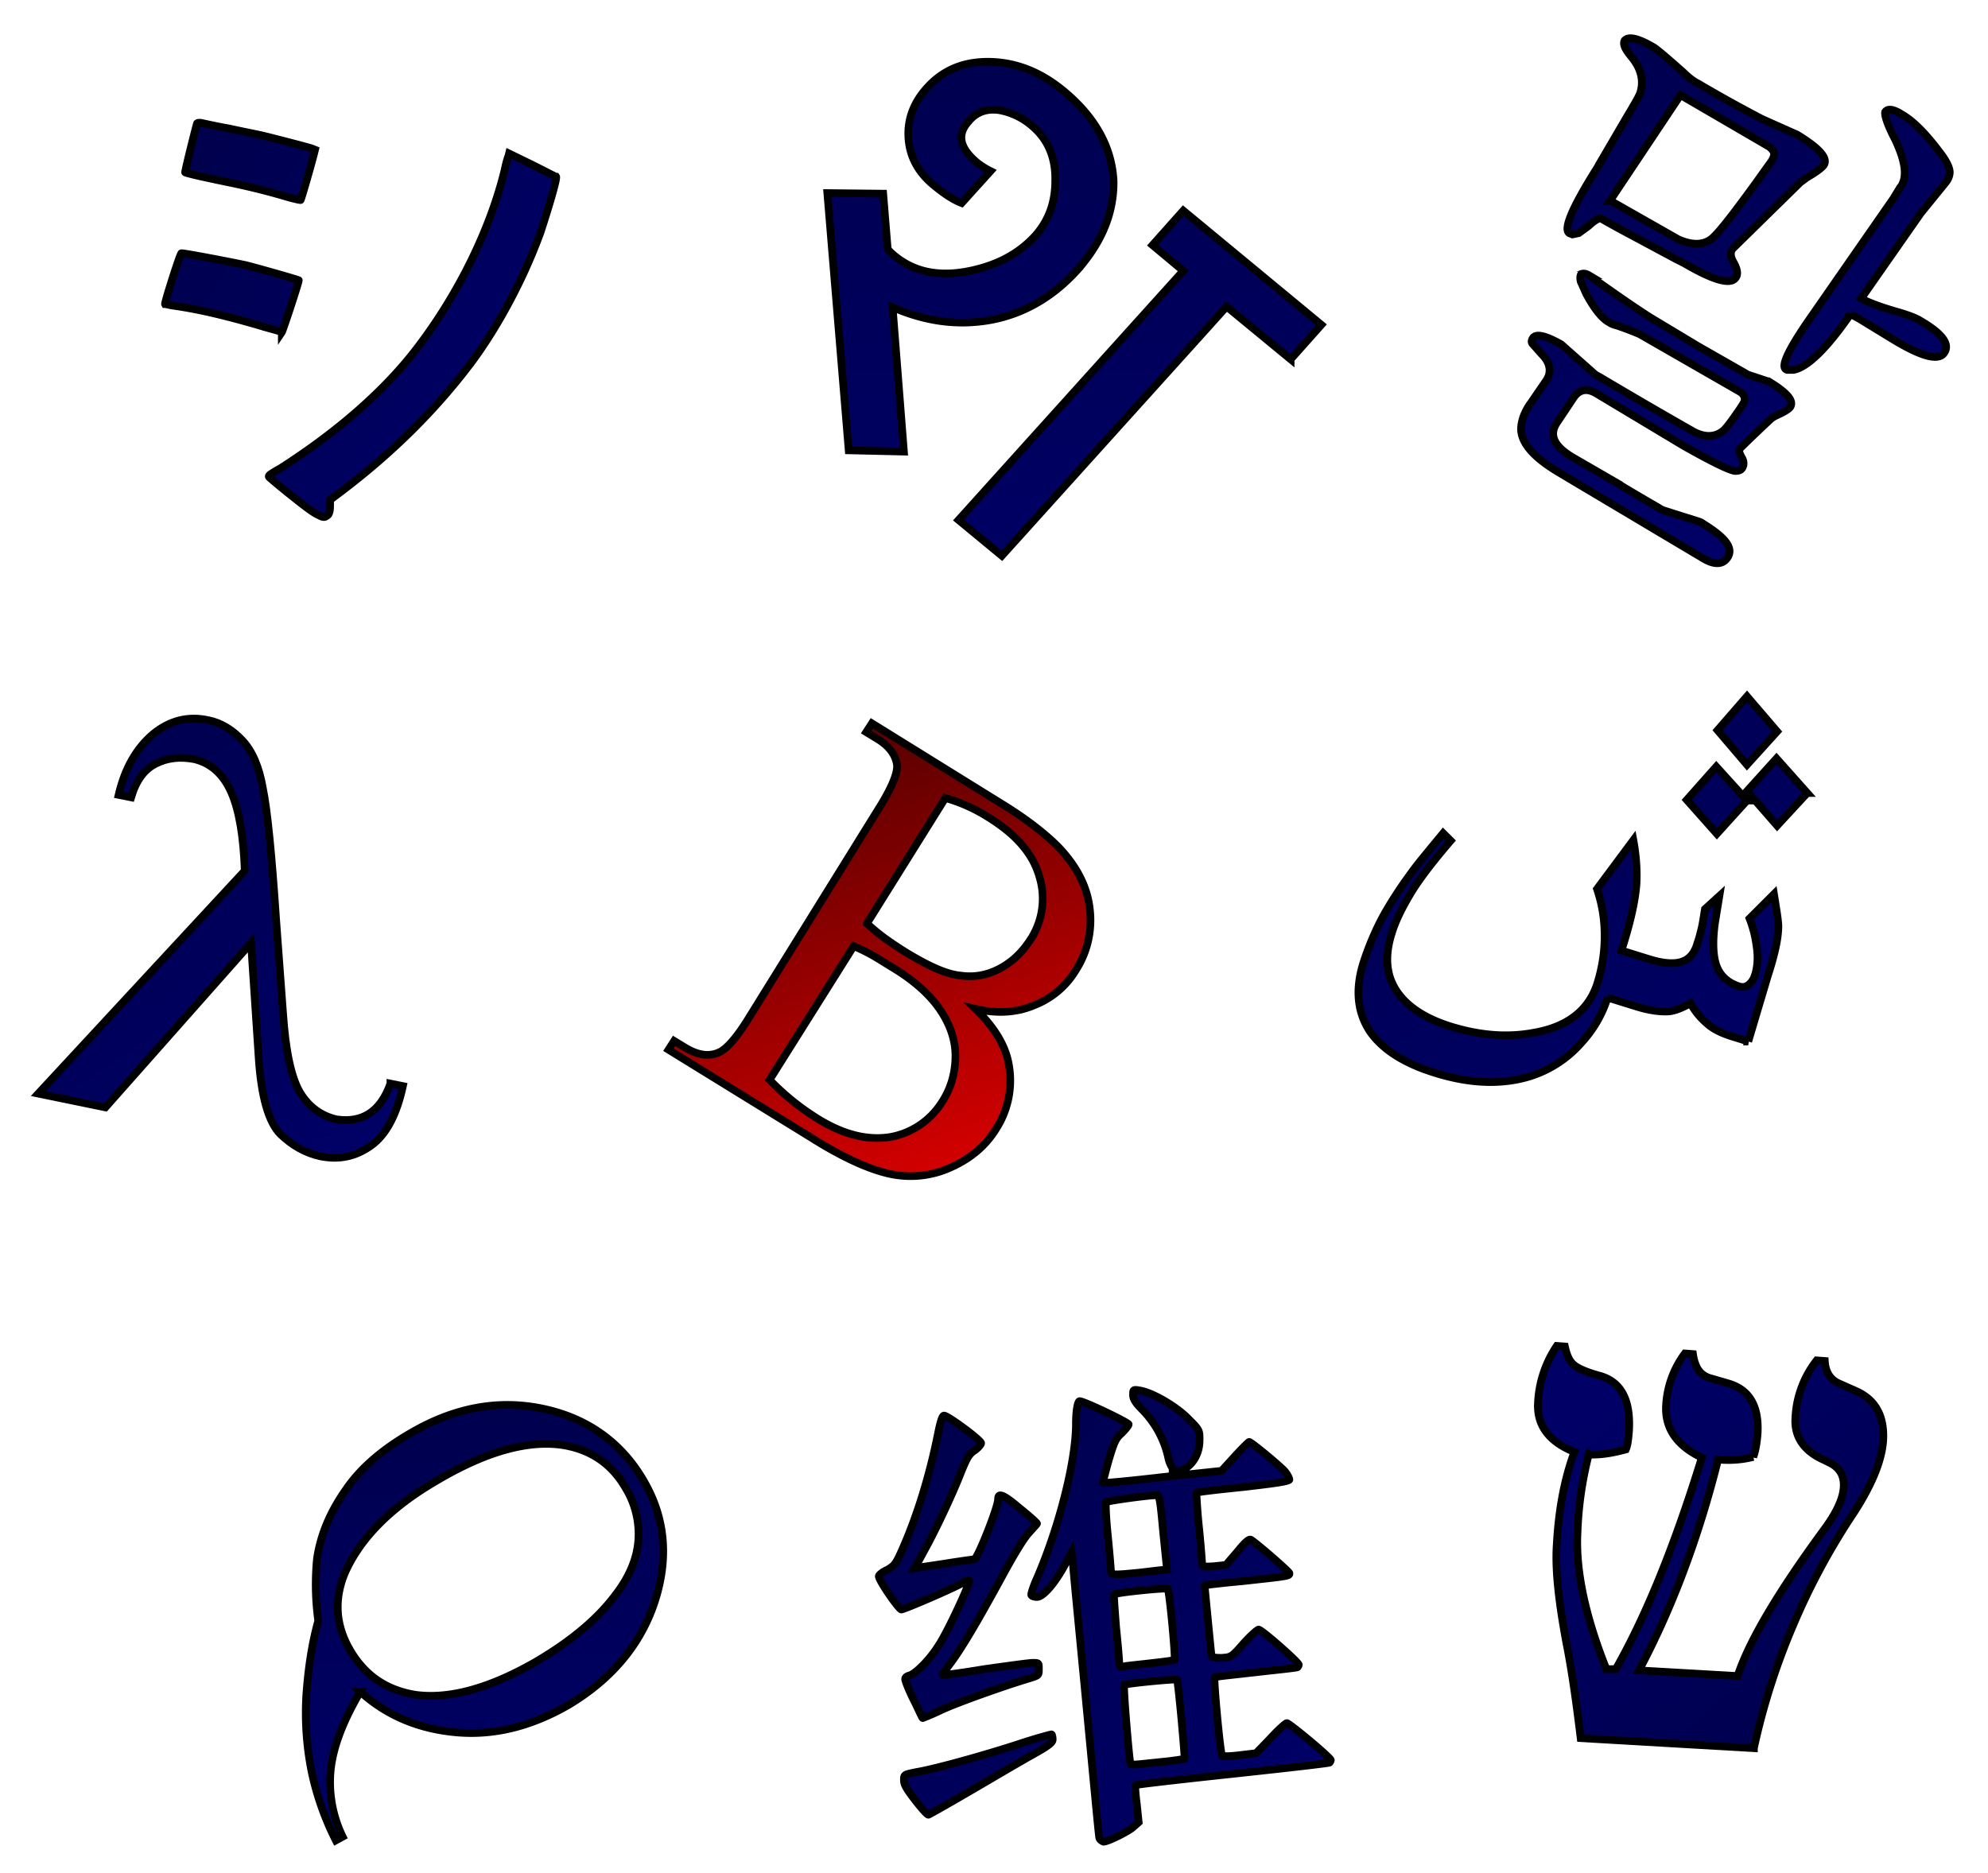
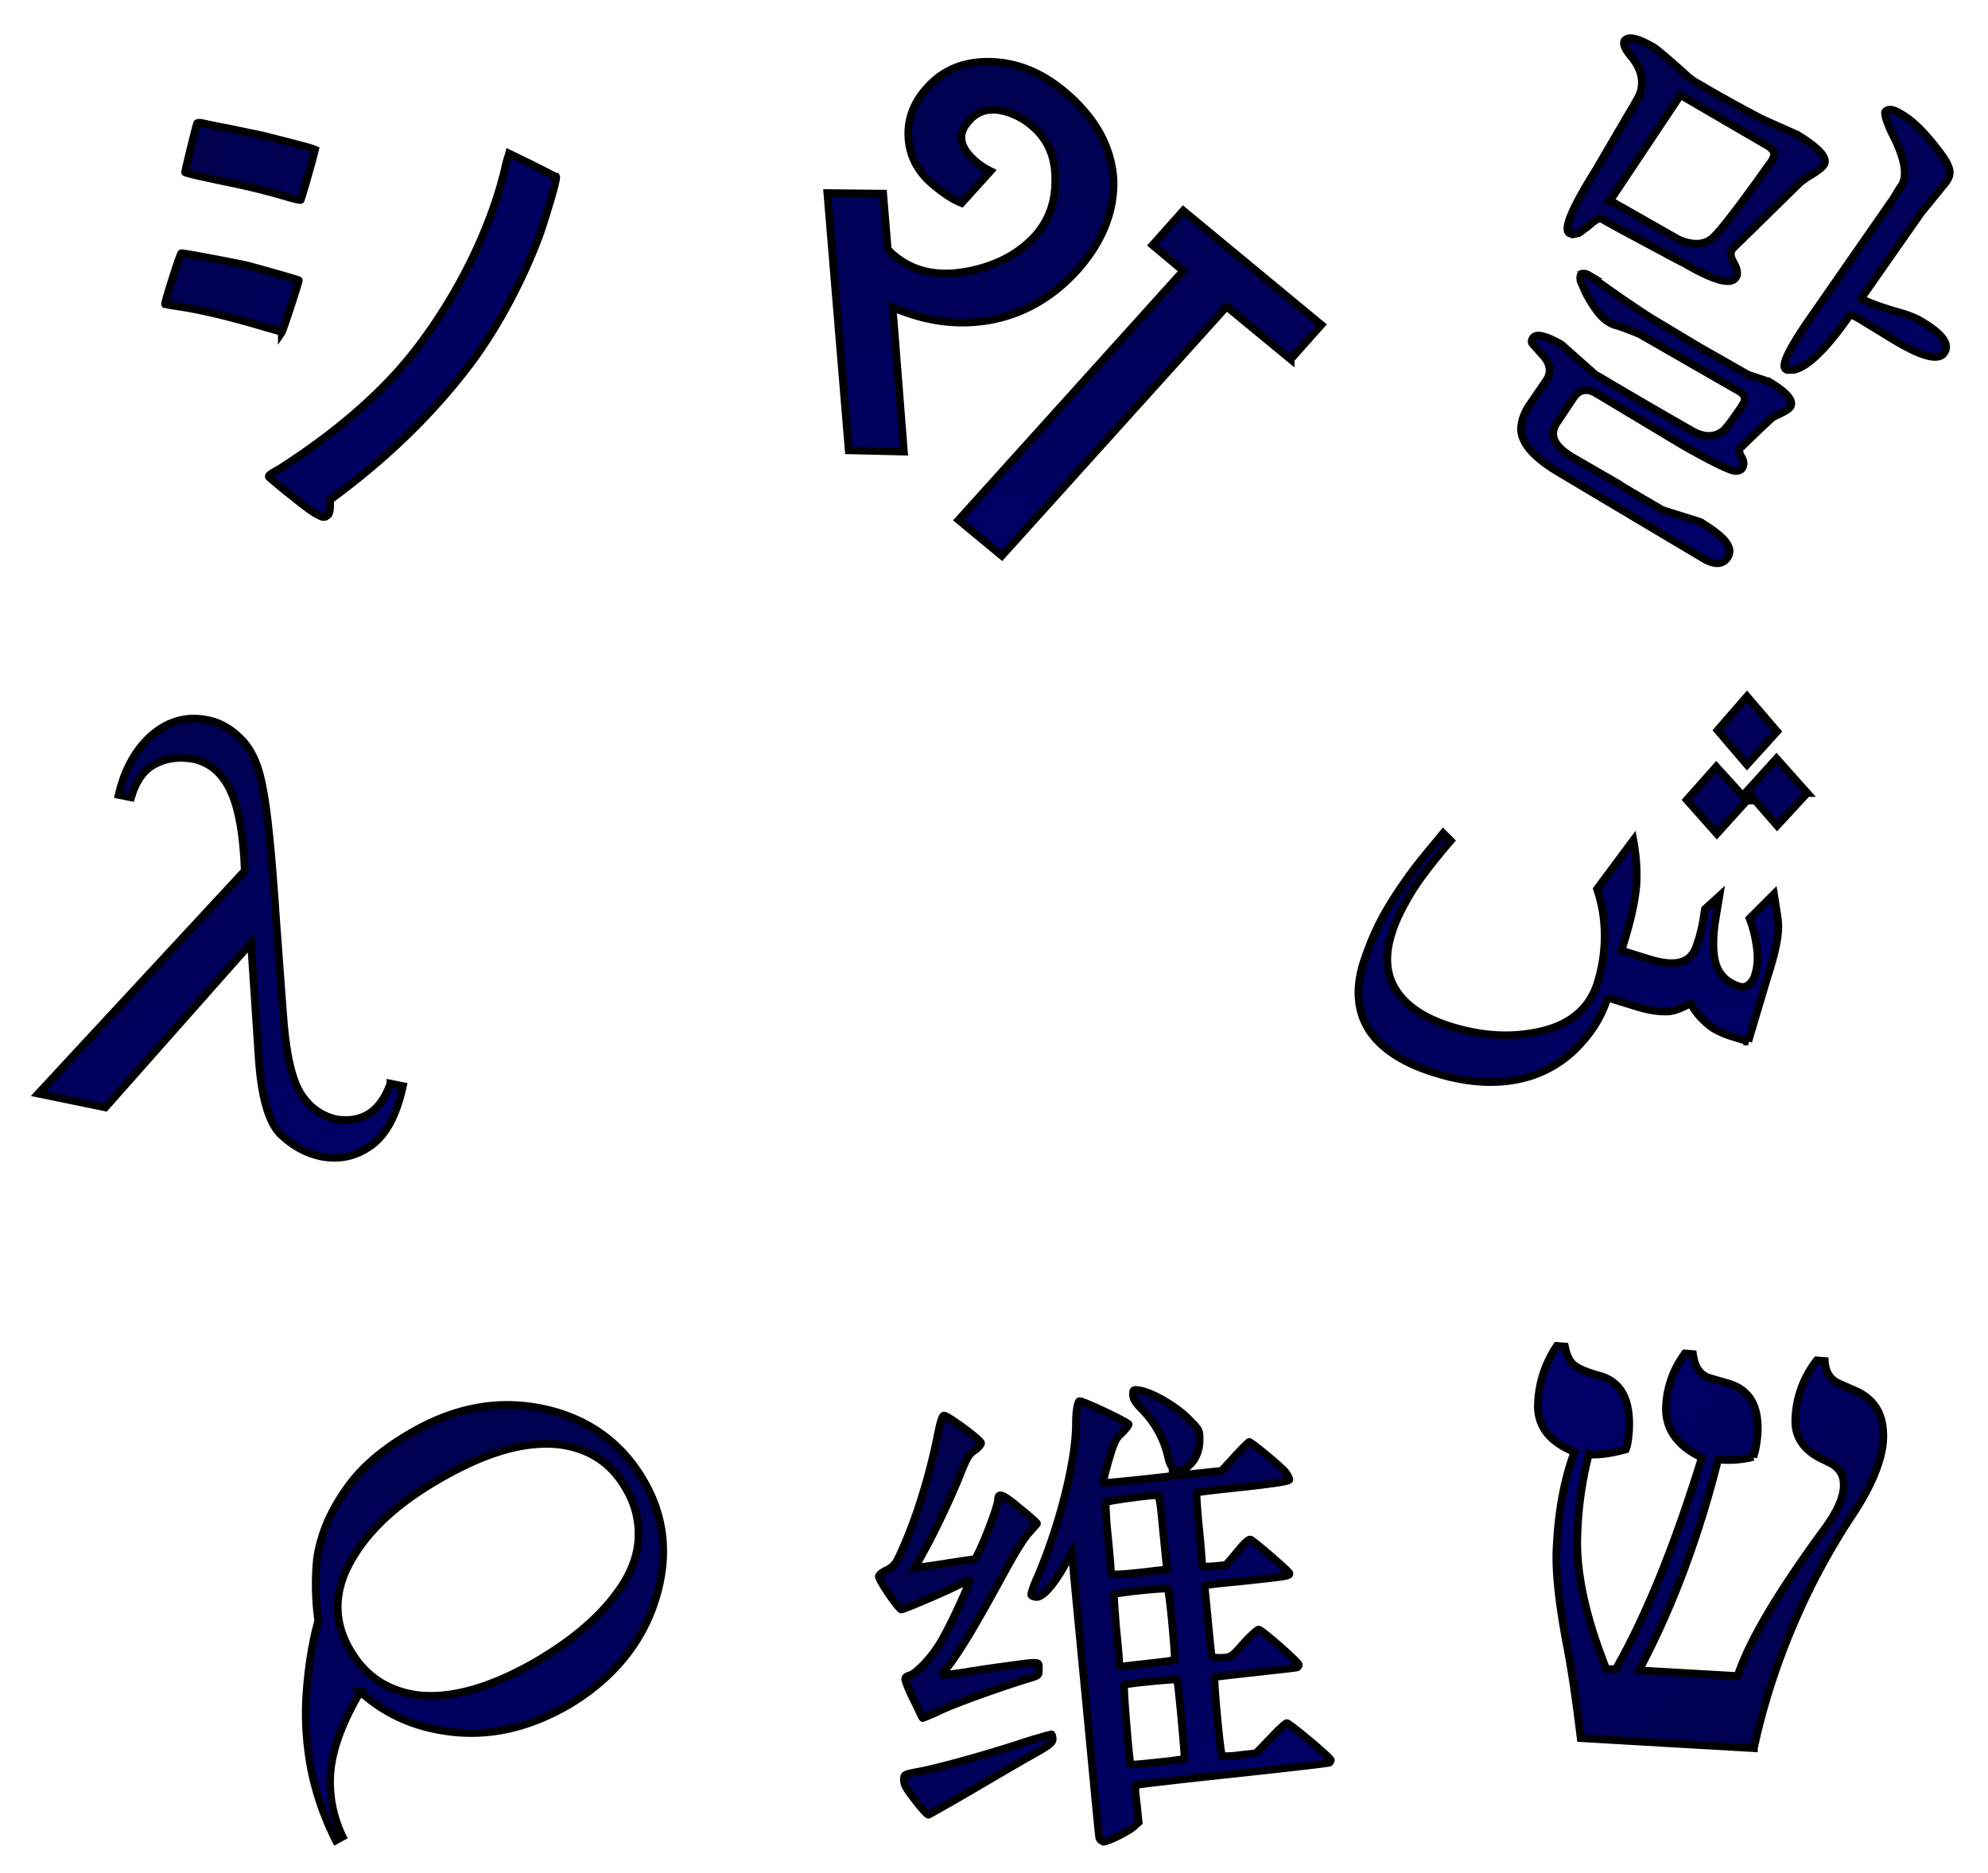
<svg xmlns="http://www.w3.org/2000/svg" width="52" height="49" fill="none">
  <path fill="url(#a)" stroke="#000" stroke-width=".2" d="m45.877 45.74-4.532-.263c-.115-.936-.23-1.774-.378-2.513-.197-1.067-.295-1.92-.246-2.578.05-.886.197-1.69.46-2.397-.657-.263-.985-.69-.953-1.28a2.892 2.892 0 0 1 .493-1.495l.213.016c.05.23.115.378.23.477.115.098.345.197.706.295.542.164.789.64.74 1.445-.017.197-.033.361-.083.476-.361.099-.673.148-.969.132a9.5 9.5 0 0 0-.295 2.052c-.05.969.197 2.168.755 3.563h.246c.822-1.445 1.56-3.3 2.25-5.533-.657-.312-.969-.772-.936-1.363a2.5 2.5 0 0 1 .493-1.363l.213.016c.05.345.18.542.427.624l.51.148c.541.164.787.591.755 1.281-.017.246-.05.46-.115.64a2.661 2.661 0 0 1-.92.066c-.509 2.036-1.199 3.875-2.069 5.517l2.578.148c.296-.903 1.05-2.184 2.282-3.859.312-.427.477-.788.493-1.084.017-.312-.115-.525-.41-.656l-.099-.05c-.525-.23-.788-.607-.755-1.1a2.62 2.62 0 0 1 .558-1.51l.213.016c.017.296.148.493.378.591l.444.197c.508.23.738.657.706 1.281-.033.542-.313 1.231-.87 2.053a17.71 17.71 0 0 0-1.479 2.775 17.705 17.705 0 0 0-1.034 3.234Z" />
  <path fill="url(#b)" stroke="#000" stroke-miterlimit="10" stroke-width=".2" d="M9.424 44.262c-.444.755-.706 1.428-.772 2.036a3.26 3.26 0 0 0 .312 1.757l-.18.098a7.362 7.362 0 0 1-.625-1.757 7.768 7.768 0 0 1-.147-2.052c.049-.69.147-1.347.312-1.938a6.885 6.885 0 0 1-.033-1.625c.098-.657.361-1.248.755-1.807.378-.558.952-1.05 1.691-1.478 1.15-.673 2.3-.886 3.465-.64 1.166.246 2.053.887 2.627 1.872.559.952.674 1.987.312 3.136-.361 1.133-1.116 2.053-2.266 2.742-.936.542-1.905.805-2.906.723-.985-.082-1.84-.427-2.545-1.067Zm6.945-5.32c-.377-.657-.935-1.019-1.658-1.134-.903-.131-1.987.165-3.268.92-1.248.722-2.036 1.543-2.43 2.447-.279.69-.23 1.362.148 2.003.394.673.969 1.05 1.724 1.166.887.115 1.938-.181 3.136-.87.92-.542 1.61-1.117 2.086-1.758.378-.492.558-.968.59-1.428a2.316 2.316 0 0 0-.328-1.347Z" />
  <path fill="url(#c)" stroke="#000" stroke-width=".2" d="m33.759 9.401-1.675-1.38-5.879 6.52-1.133-.936 5.879-6.52-.805-.672.805-.903 3.612 2.988-.804.903ZM28.176 7.07c-.624.69-1.38 1.133-2.233 1.298-.87.164-1.725.049-2.595-.329l.296 3.777-1.445-.033-.559-6.732 1.462.016.115 1.412c0 .05.065.115.164.197.525.444 1.182.575 1.987.41.706-.147 1.28-.442 1.724-.935.328-.378.509-.838.509-1.412.016-.624-.197-1.1-.608-1.445a1.788 1.788 0 0 0-.853-.41c-.329-.05-.608.049-.805.295-.312.345-.23.69.213 1.067.099.082.23.164.362.23l-.756.837c-.213-.082-.443-.23-.722-.46-.444-.36-.657-.804-.673-1.296-.017-.46.147-.887.492-1.265.444-.492 1.018-.706 1.724-.673.674.033 1.281.295 1.84.755.837.69 1.264 1.478 1.313 2.348.017.821-.296 1.61-.952 2.348Z" />
  <path fill="url(#d)" stroke="#000" stroke-width=".2" d="m46.484 19.139-.788.87-.771-.903.771-.887.788.92Zm.789 1.609-.789.854-.788-.904.772-.854.805.904Zm-1.577.197-.788.87-.788-.887.772-.87.804.887Zm.033 6.305-.476-.148c-.246-.082-.444-.18-.591-.312a1.87 1.87 0 0 1-.444-.541c-.23.13-.41.197-.558.213-.213.016-.509-.017-.87-.131l-.74-.23a3.096 3.096 0 0 1-.672 1.166 2.96 2.96 0 0 1-1.445.92c-.706.196-1.511.163-2.398-.116-.804-.246-1.363-.607-1.691-1.067-.345-.51-.41-1.133-.164-1.872.131-.394.295-.788.509-1.182.213-.378.46-.756.739-1.133.164-.23.443-.559.82-1.018l.198.197c-.493.574-.854 1.05-1.067 1.412-.214.361-.378.69-.477 1.018-.18.575-.148 1.067.115 1.478.263.41.723.722 1.38.936.771.246 1.51.312 2.216.18.87-.148 1.429-.575 1.659-1.264.148-.46.213-.936.197-1.396a3.702 3.702 0 0 0-.197-1.1l.952-1.28c.082.442.099.82.082 1.149-.033.443-.164 1.034-.394 1.74l.74.23c.377.115.672.131.87.05.18-.066.311-.23.377-.477.05-.131.082-.279.115-.41.033-.148.05-.296.082-.477l.378-.344-.115.706c-.066.476-.05.854.033 1.1.098.279.295.46.59.558.1.033.181.017.247-.033a.49.49 0 0 0 .164-.23c.082-.23.099-.509.05-.804a2.98 2.98 0 0 0-.181-.706l.64-.64c.066.41.115.705.115.837 0 .328-.098.755-.279 1.313l-.509 1.708Z" />
  <path fill="url(#e)" stroke="#000" stroke-width=".2" d="m10.212 28.35.328.066c-.164.755-.443 1.28-.837 1.56-.394.28-.821.378-1.314.28-.394-.083-.739-.28-1.05-.576-.313-.312-.51-.985-.575-2.036l-.198-2.972-3.809 4.302L1 28.613l5.402-5.83c-.033-.902-.147-1.592-.36-2.068-.214-.476-.543-.756-.97-.854-.361-.066-.69-.033-.985.115-.312.148-.525.443-.657.887l-.328-.066c.164-.706.476-1.232.903-1.593.443-.361.92-.476 1.445-.361.328.066.624.246.887.525.262.28.443.69.541 1.265.115.558.23 1.707.345 3.432l.18 2.43c.067 1.001.214 1.691.444 2.085.23.378.542.608.953.706.673.099 1.15-.197 1.412-.936Z" />
  <path fill="url(#f)" stroke="#000" stroke-width=".2" d="M28.75 48.055c-.016-.066-.164-1.659-.345-3.547-.18-1.889-.344-3.53-.344-3.662l-.033-.23-.131.247c-.28.541-.608.92-.772.92-.066 0-.132-.017-.148-.05-.016-.017.05-.23.148-.444.575-1.33 1.018-3.054 1.018-4.039 0-.361.05-.591.098-.591.115 0 1.281.558 1.281.608 0 .032-.082.13-.18.23-.165.147-.197.23-.345.722-.082.295-.148.558-.148.575.016.016.722-.05 1.56-.148l1.543-.164.345-.378c.18-.197.361-.378.378-.378.05 0 .788.608.936.772.066.082.115.18.115.214-.017.049-.361.098-1.215.196-.657.066-1.216.132-1.216.148 0 .017.017.41.066.887.05.476.082.92.082.969 0 .082.033.082.312.066l.312-.033.296-.345c.213-.263.312-.345.361-.312.18.115.985.82 1.002.87.016.082-.05.082-1.248.214-.526.049-.969.098-.969.114 0 0 .164 1.708.18 1.823.017.05.066.066.263.066.247-.017.263-.017.575-.378.18-.197.361-.361.394-.361.082 0 1.051.854 1.051.92 0 .016-.016.049-.033.065-.016.017-.509.066-1.084.131-.574.066-1.067.115-1.083.132-.033.033.148 2.02.197 2.053.016.016.213.016.46-.017l.426-.05.378-.393c.197-.214.394-.394.427-.394.066 0 1.15.903 1.15.968 0 .017-.017.05-.033.066-.017.017-1.166.148-2.546.296-1.379.147-2.528.279-2.528.295-.017.017 0 .23.033.493l.049.476-.148.131c-.131.115-.657.378-.772.378-.082-.033-.115-.082-.115-.131Zm1.61-1.954c.344-.033.623-.082.623-.082.017-.017-.164-2.037-.197-2.07-.016-.032-1.33.1-1.379.132-.033.016.131 1.987.164 2.069.017.033.165.016.789-.05Zm-.181-2.595c.296-.033.542-.065.542-.082.033-.033-.132-1.822-.18-1.855-.034-.033-1.347.098-1.396.147-.017.017.016.395.049.854.049.46.082.87.082.936 0 .099.016.115.18.082.115-.016.444-.049.723-.082Zm-.345-2.364c.28-.033.542-.066.591-.066l.099-.016-.099-.97c-.082-.902-.098-.968-.18-.968-.23 0-1.281.148-1.314.18-.016.017 0 .428.05.904.048.476.081.903.081.936.017.065.132.065.772 0Zm-5.895 5.96c-.23-.295-.295-.41-.295-.525 0-.148 0-.148.328-.214.493-.082 1.79-.443 2.693-.739.443-.147.821-.246.837-.246.017 0 .033.066.033.132 0 .082-.098.164-.542.41-.295.164-1.018.591-1.609.936-.59.345-1.084.624-1.1.624-.033 0-.18-.164-.345-.378Zm-.033-2.61c-.131-.263-.23-.51-.23-.559 0-.05.05-.082.115-.098.165-.05.542-.427.772-.805.23-.345.821-1.626.788-1.675-.016-.016-.098.017-.18.066-.296.164-1.527.69-1.593.69-.066 0-.591-.756-.591-.87 0-.034.098-.116.213-.165.197-.115.23-.148.41-.558.378-.854.707-1.921.92-2.989.066-.328.115-.492.165-.492.098 0 .968.64.968.722 0 .033-.082.132-.18.197-.148.099-.197.214-.329.526-.213.558-.69 1.576-.985 2.101-.131.247-.246.444-.246.444s.345-.05.772-.115c.41-.066.771-.115.788-.115.082 0 .624-1.363.624-1.576 0-.181.148-.115.574.246.247.197.444.377.444.394 0 .016-.099.115-.197.23-.132.131-.394.558-.74 1.198-.574 1.051-1 1.79-1.33 2.234-.114.147-.196.279-.196.295 0 .017.492-.049 1.083-.148.592-.082 1.166-.164 1.265-.164.164 0 .164 0 .164.164 0 .165 0 .165-.263.247-.657.197-1.855.624-2.282.82a5.965 5.965 0 0 1-.493.214c-.016 0-.098-.197-.23-.46Zm6.766-6.076a.748.748 0 0 1-.115-.28 2.588 2.588 0 0 0-.69-1.264c-.18-.18-.23-.279-.23-.377 0-.132 0-.148.18-.115.313.05.92.394 1.249.722.312.312.312.312.312.575 0 .312-.132.575-.345.723-.164.114-.263.114-.361.016Z" />
  <path fill="url(#g)" stroke="#000" stroke-width=".2" d="M8.323 13.473c-.115-.049-.295-.18-.706-.509-.312-.246-.558-.46-.574-.476-.017-.016-.017-.033 0-.049 0-.017.131-.099.279-.18 1.494-.953 2.758-2.053 3.612-3.186 1.051-1.38 1.889-3.07 2.266-4.63.033-.165.082-.33.099-.362l.016-.066.608.296c.328.164.607.312.624.312.033.05-.23.92-.41 1.461-.444 1.215-1.101 2.447-1.807 3.4-.952 1.264-2.085 2.38-3.432 3.398l-.263.197v.115c0 .066 0 .148-.016.197-.016.066-.033.082-.082.115-.05.033-.099.033-.214-.033Zm-1.379-4.91c-1.002-.295-1.691-.459-2.364-.558-.132-.016-.247-.049-.263-.049-.017-.033.394-1.33.427-1.33.033-.016 1.395.246 1.691.312.328.082 1.363.378 1.38.394.016.017-.411 1.314-.444 1.363 0-.016-.197-.066-.427-.131Zm.608-3.398a18.247 18.247 0 0 0-1.577-.394c-.804-.165-1.133-.247-1.133-.263 0-.066.296-1.248.312-1.28.017-.017.033-.017.082-.017.033 0 .362.082.74.147.377.083.804.165.935.198.263.065 1.1.279 1.248.328l.082.033-.016.065c-.05.214-.345 1.248-.361 1.248.016.017-.132-.016-.312-.065Z" />
  <path fill="url(#h)" stroke="#000" stroke-width=".2" d="M43.233 1.224c.115.066.378.295.805.673.131.131.262.23.394.296.361.213.903.525 1.658.92l.92.41c.59.361.82.624.69.804-.05.066-.198.18-.428.312l-.18.132-1.757 1.724c-.082.082-.082.213.016.377.099.181.115.312.05.395-.132.197-.592.065-1.347-.378l-.197-.099-1.1-.59c-.591-.313-.87-.477-.87-.477-.05-.033-.165.033-.345.197l-.247.18-.164.034-.082-.033c-.164-.099.066-.657.706-1.675a.945.945 0 0 0 .066-.115l.739-1.264c.197-.329.312-.526.345-.624.098-.329.016-.64-.247-.953-.148-.18-.213-.312-.164-.41.099-.115.345-.066.739.164Zm-1.116 4.023 1.79 1.018c.344.148.623.148.837 0 .164-.115.525-.575 1.1-1.363.18-.246.328-.46.46-.64.098-.132.131-.247.065-.329-.032-.033-.065-.082-.131-.115l-2.282-1.33-1.84 2.759ZM41.558 7.2l.51.361c.607.427.984.673 1.116.755l1.231.74 1.265.722.016.016.542.18h.016c.493.296.674.51.575.674-.05.066-.164.132-.378.23a.621.621 0 0 0-.13.082c-.526.493-.79.755-.822.788-.016.05 0 .115.066.23.049.082.049.164.033.214-.017.033-.017.049-.033.065-.033.05-.099.066-.18.066-.149-.016-.592-.23-1.347-.657l-2.3-1.38c-.23-.13-.426-.098-.574.116l-.427.64c-.23.329-.098.624.394.92l1.248.722.017.017c.624.377.952.558 1.001.59a.49.49 0 0 0 .132.066l.886.28c.05.016.099.033.132.065.59.362.804.64.64.887-.131.197-.361.197-.673 0l-3.53-2.102-.247-.148c-.624-.377-.936-.739-.952-1.1 0-.213.082-.46.263-.706l.394-.575c.147-.213.114-.46-.115-.69l-.247-.278c-.032-.05-.016-.099.017-.148.082-.115.312-.066.673.131.033.017.066.033.082.05l.87.771c.05.033.082.05.115.066.526.312 1.33.788 2.398 1.396.328.197.624.197.854 0 .082-.082.18-.214.295-.378.164-.23.246-.361.246-.394.017-.082-.016-.164-.114-.23l-2.628-1.51a7.982 7.982 0 0 0-.607-.23.549.549 0 0 1-.197-.083c-.181-.098-.378-.344-.592-.739l-.147-.328c-.017-.082-.017-.148.016-.197.05-.016.115-.016.197.033Zm6.847 1.018c-.623.903-1.133 1.396-1.494 1.461h-.164l-.033-.016c-.131-.082.05-.476.526-1.182l2.282-3.284.18-.296.017-.016c.18-.263.115-.674-.148-1.232-.197-.378-.279-.624-.262-.722.065-.099.213-.083.443.065.312.18.64.526.985.985.18.23.263.411.263.526 0 .082-.033.18-.115.28l-.64.787-1.56 2.233c.164.099.509.23 1.034.378.213.066.394.131.526.214.558.328.771.607.607.837-.148.213-.591.099-1.346-.361l-.887-.542-.214-.115Z" />
-   <path fill="url(#i)" stroke="#000" stroke-miterlimit="10" stroke-width=".2" d="M25.515 26.396c.477.46.756.92.854 1.363a2.34 2.34 0 0 1-.312 1.773c-.262.427-.64.756-1.133.986a2.535 2.535 0 0 1-1.56.213c-.541-.098-1.264-.41-2.15-.969l-3.728-2.298.148-.23.295.18c.329.197.64.247.92.099.18-.099.427-.378.722-.854l3.432-5.534c.329-.525.476-.903.46-1.1-.033-.279-.213-.509-.51-.69l-.295-.18.148-.23 3.416 2.118c.64.394 1.116.772 1.445 1.1.492.51.771 1.051.837 1.626a2.418 2.418 0 0 1-.361 1.61 2.194 2.194 0 0 1-1.084.919c-.46.197-.969.23-1.544.098Zm-5.385 1.856a6.46 6.46 0 0 0 1.231 1.001c.706.444 1.347.591 1.938.493a2.012 2.012 0 0 0 1.346-.92c.214-.328.329-.706.345-1.116.017-.41-.098-.821-.361-1.232-.263-.41-.673-.788-1.232-1.133-.246-.147-.443-.279-.624-.377a5.014 5.014 0 0 0-.443-.214l-2.2 3.498Zm2.545-4.089c.131.115.279.246.46.378.18.131.377.262.59.394.575.345 1.035.558 1.413.591.361.05.706-.017 1.034-.197.329-.18.575-.427.788-.755a1.95 1.95 0 0 0 .23-1.626c-.164-.591-.59-1.1-1.33-1.56a4.247 4.247 0 0 0-1.133-.509l-2.052 3.284Z" />
  <defs>
    <linearGradient id="a" x1="41.565" x2="48.033" y1="36.952" y2="44.407" gradientUnits="userSpaceOnUse">
      <stop stop-color="#006" />
      <stop offset="1" stop-color="#00004F" />
    </linearGradient>
    <linearGradient id="b" x1="12.884" x2="12.453" y1="48.008" y2="36.799" gradientUnits="userSpaceOnUse">
      <stop stop-color="#006" />
      <stop offset="1" stop-color="#00004F" />
    </linearGradient>
    <linearGradient id="c" x1="28.015" x2="28.055" y1="15.848" y2="1.041" gradientUnits="userSpaceOnUse">
      <stop stop-color="#006" />
      <stop offset="1" stop-color="#00004F" />
    </linearGradient>
    <linearGradient id="d" x1="45.124" x2="37.573" y1="29.708" y2="16.318" gradientUnits="userSpaceOnUse">
      <stop stop-color="#006" />
      <stop offset="1" stop-color="#00004F" />
    </linearGradient>
    <linearGradient id="e" x1="8.366" x2=".905" y1="30.894" y2="19.688" gradientUnits="userSpaceOnUse">
      <stop stop-color="#006" />
      <stop offset="1" stop-color="#00004F" />
    </linearGradient>
    <linearGradient id="f" x1="33.215" x2="23.886" y1="47.649" y2="38.527" gradientUnits="userSpaceOnUse">
      <stop stop-color="#006" />
      <stop offset="1" stop-color="#00004F" />
    </linearGradient>
    <linearGradient id="g" x1="13.665" x2="4.871" y1="10.66" y2="4.913" gradientUnits="userSpaceOnUse">
      <stop stop-color="#006" />
      <stop offset="1" stop-color="#00004F" />
    </linearGradient>
    <linearGradient id="h" x1="46.843" x2="42.095" y1="13.704" y2=".764" gradientUnits="userSpaceOnUse">
      <stop stop-color="#006" />
      <stop offset="1" stop-color="#00004F" />
    </linearGradient>
    <linearGradient id="i" x1="24.811" x2="20.858" y1="30.576" y2="19.598" gradientUnits="userSpaceOnUse">
      <stop stop-color="#D40000" />
      <stop offset="1" stop-color="#570000" />
    </linearGradient>
  </defs>
</svg>